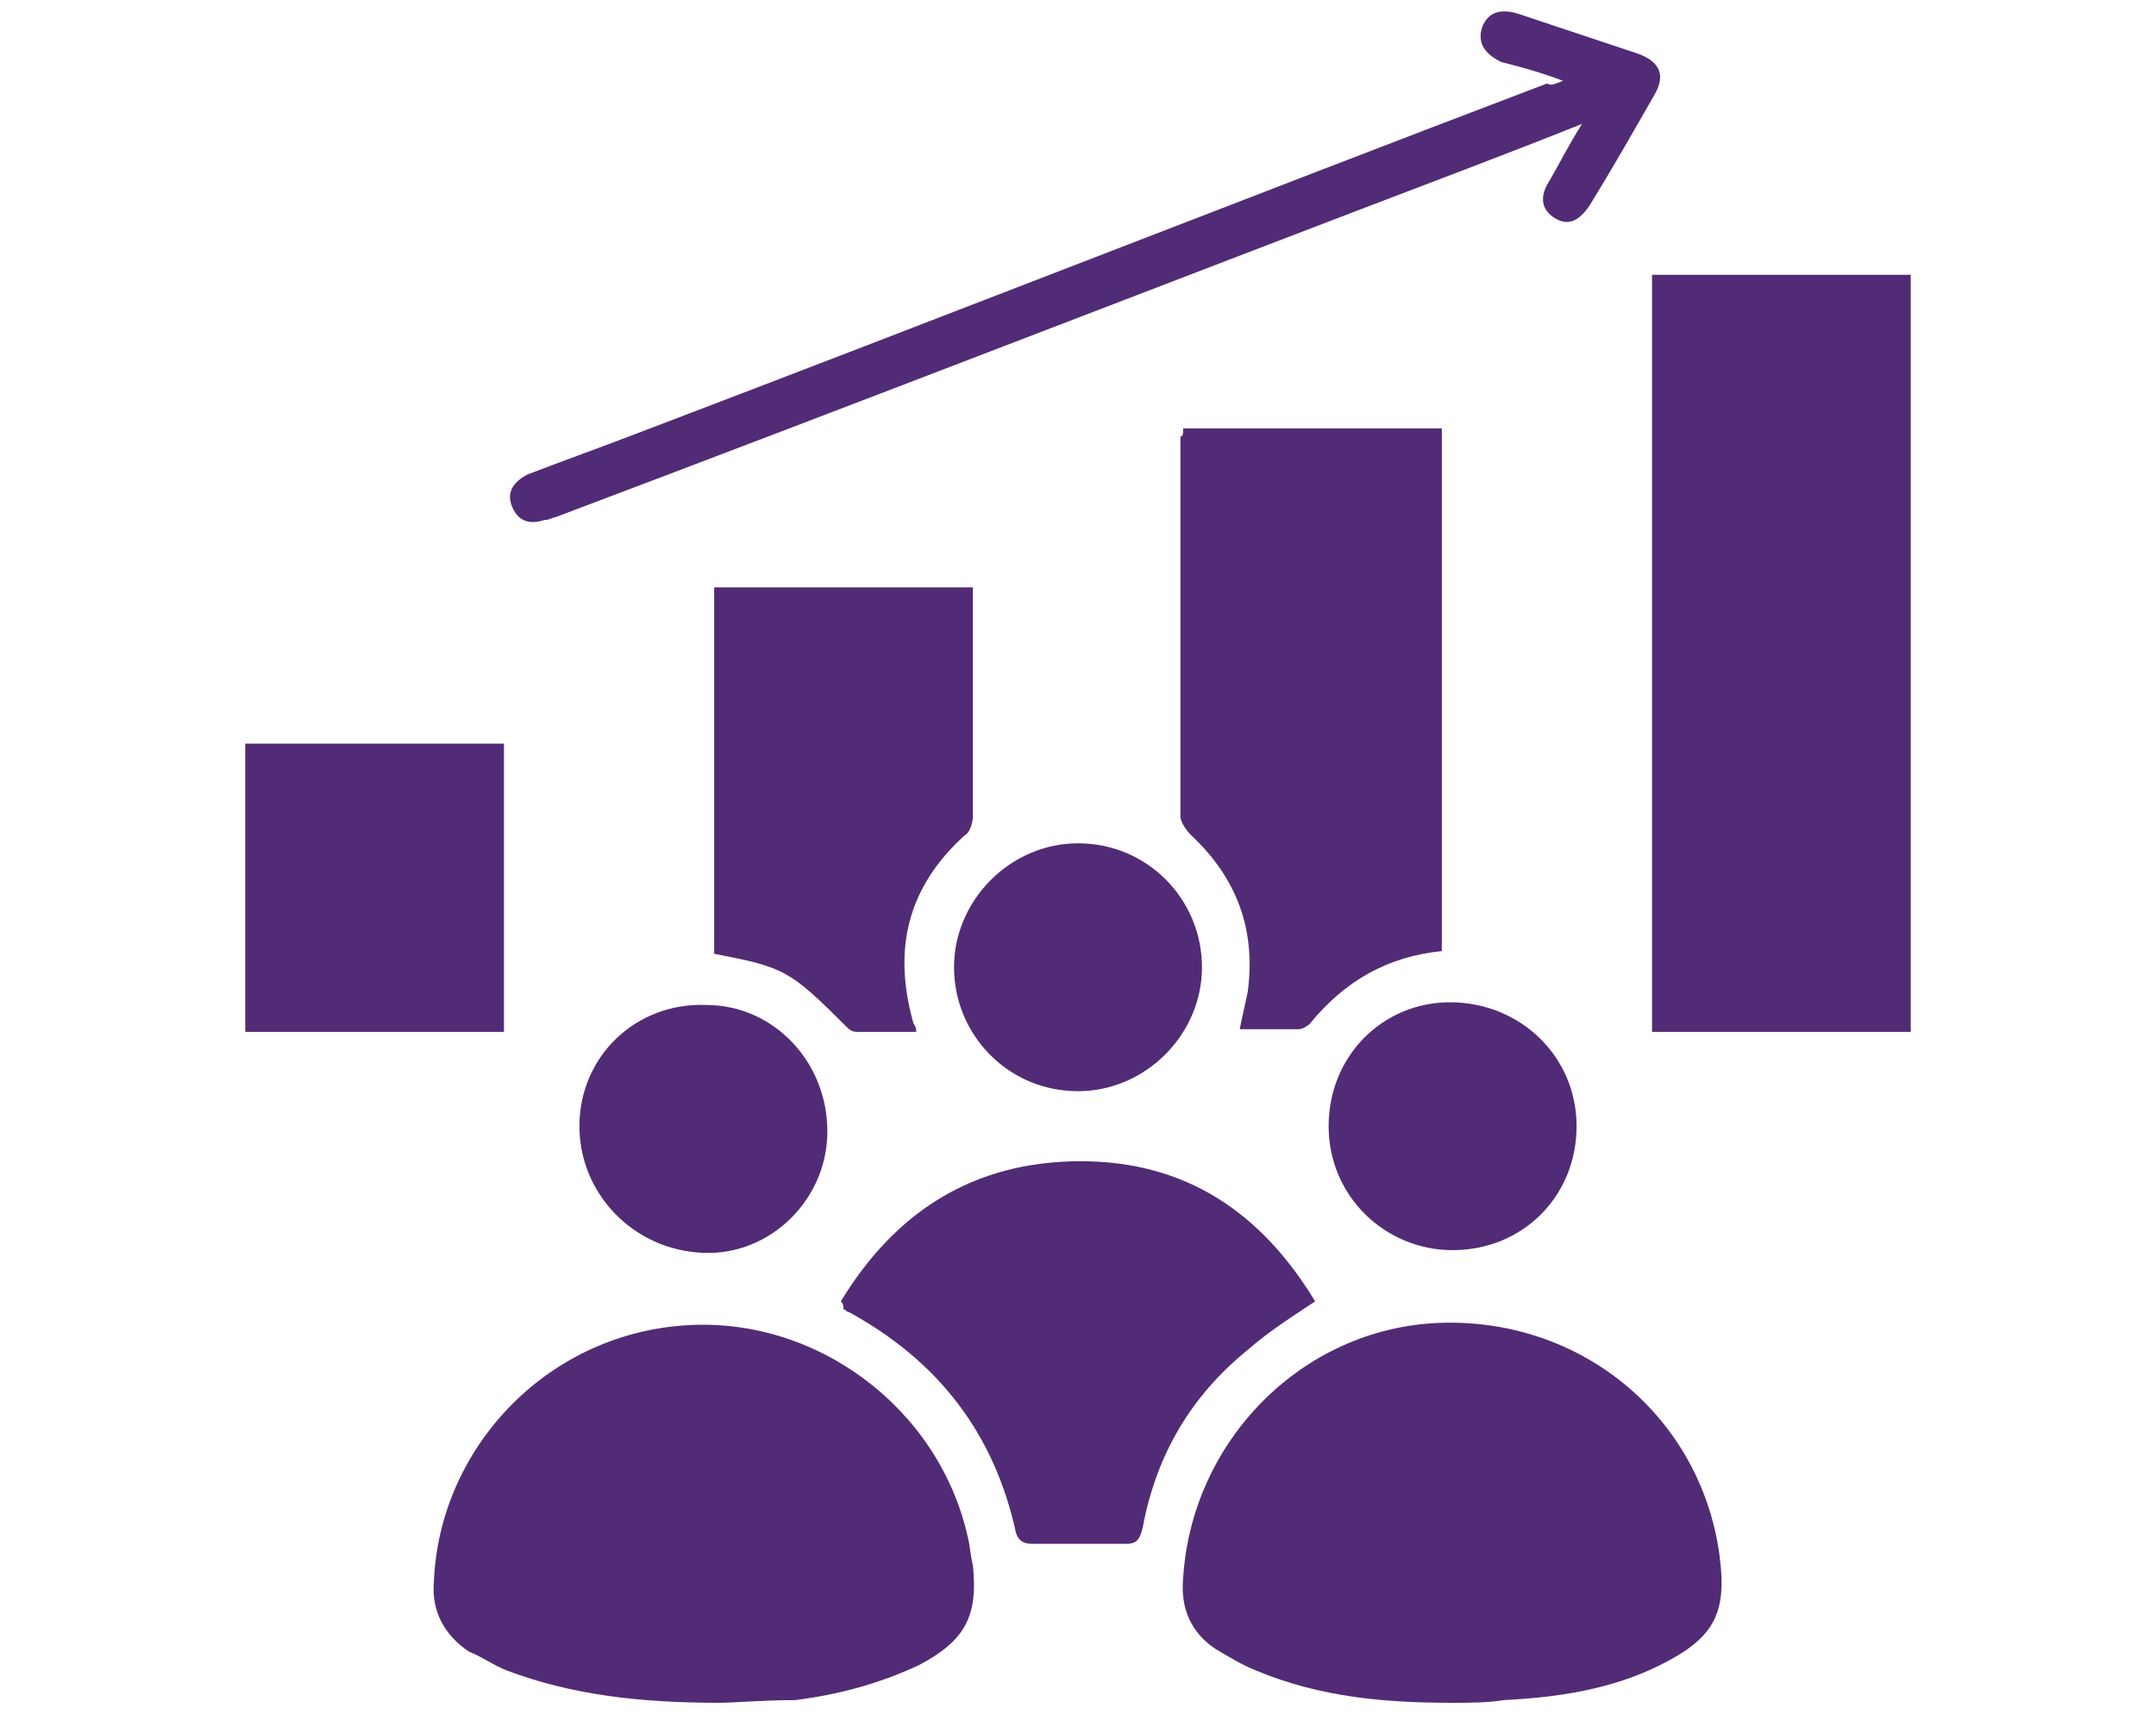
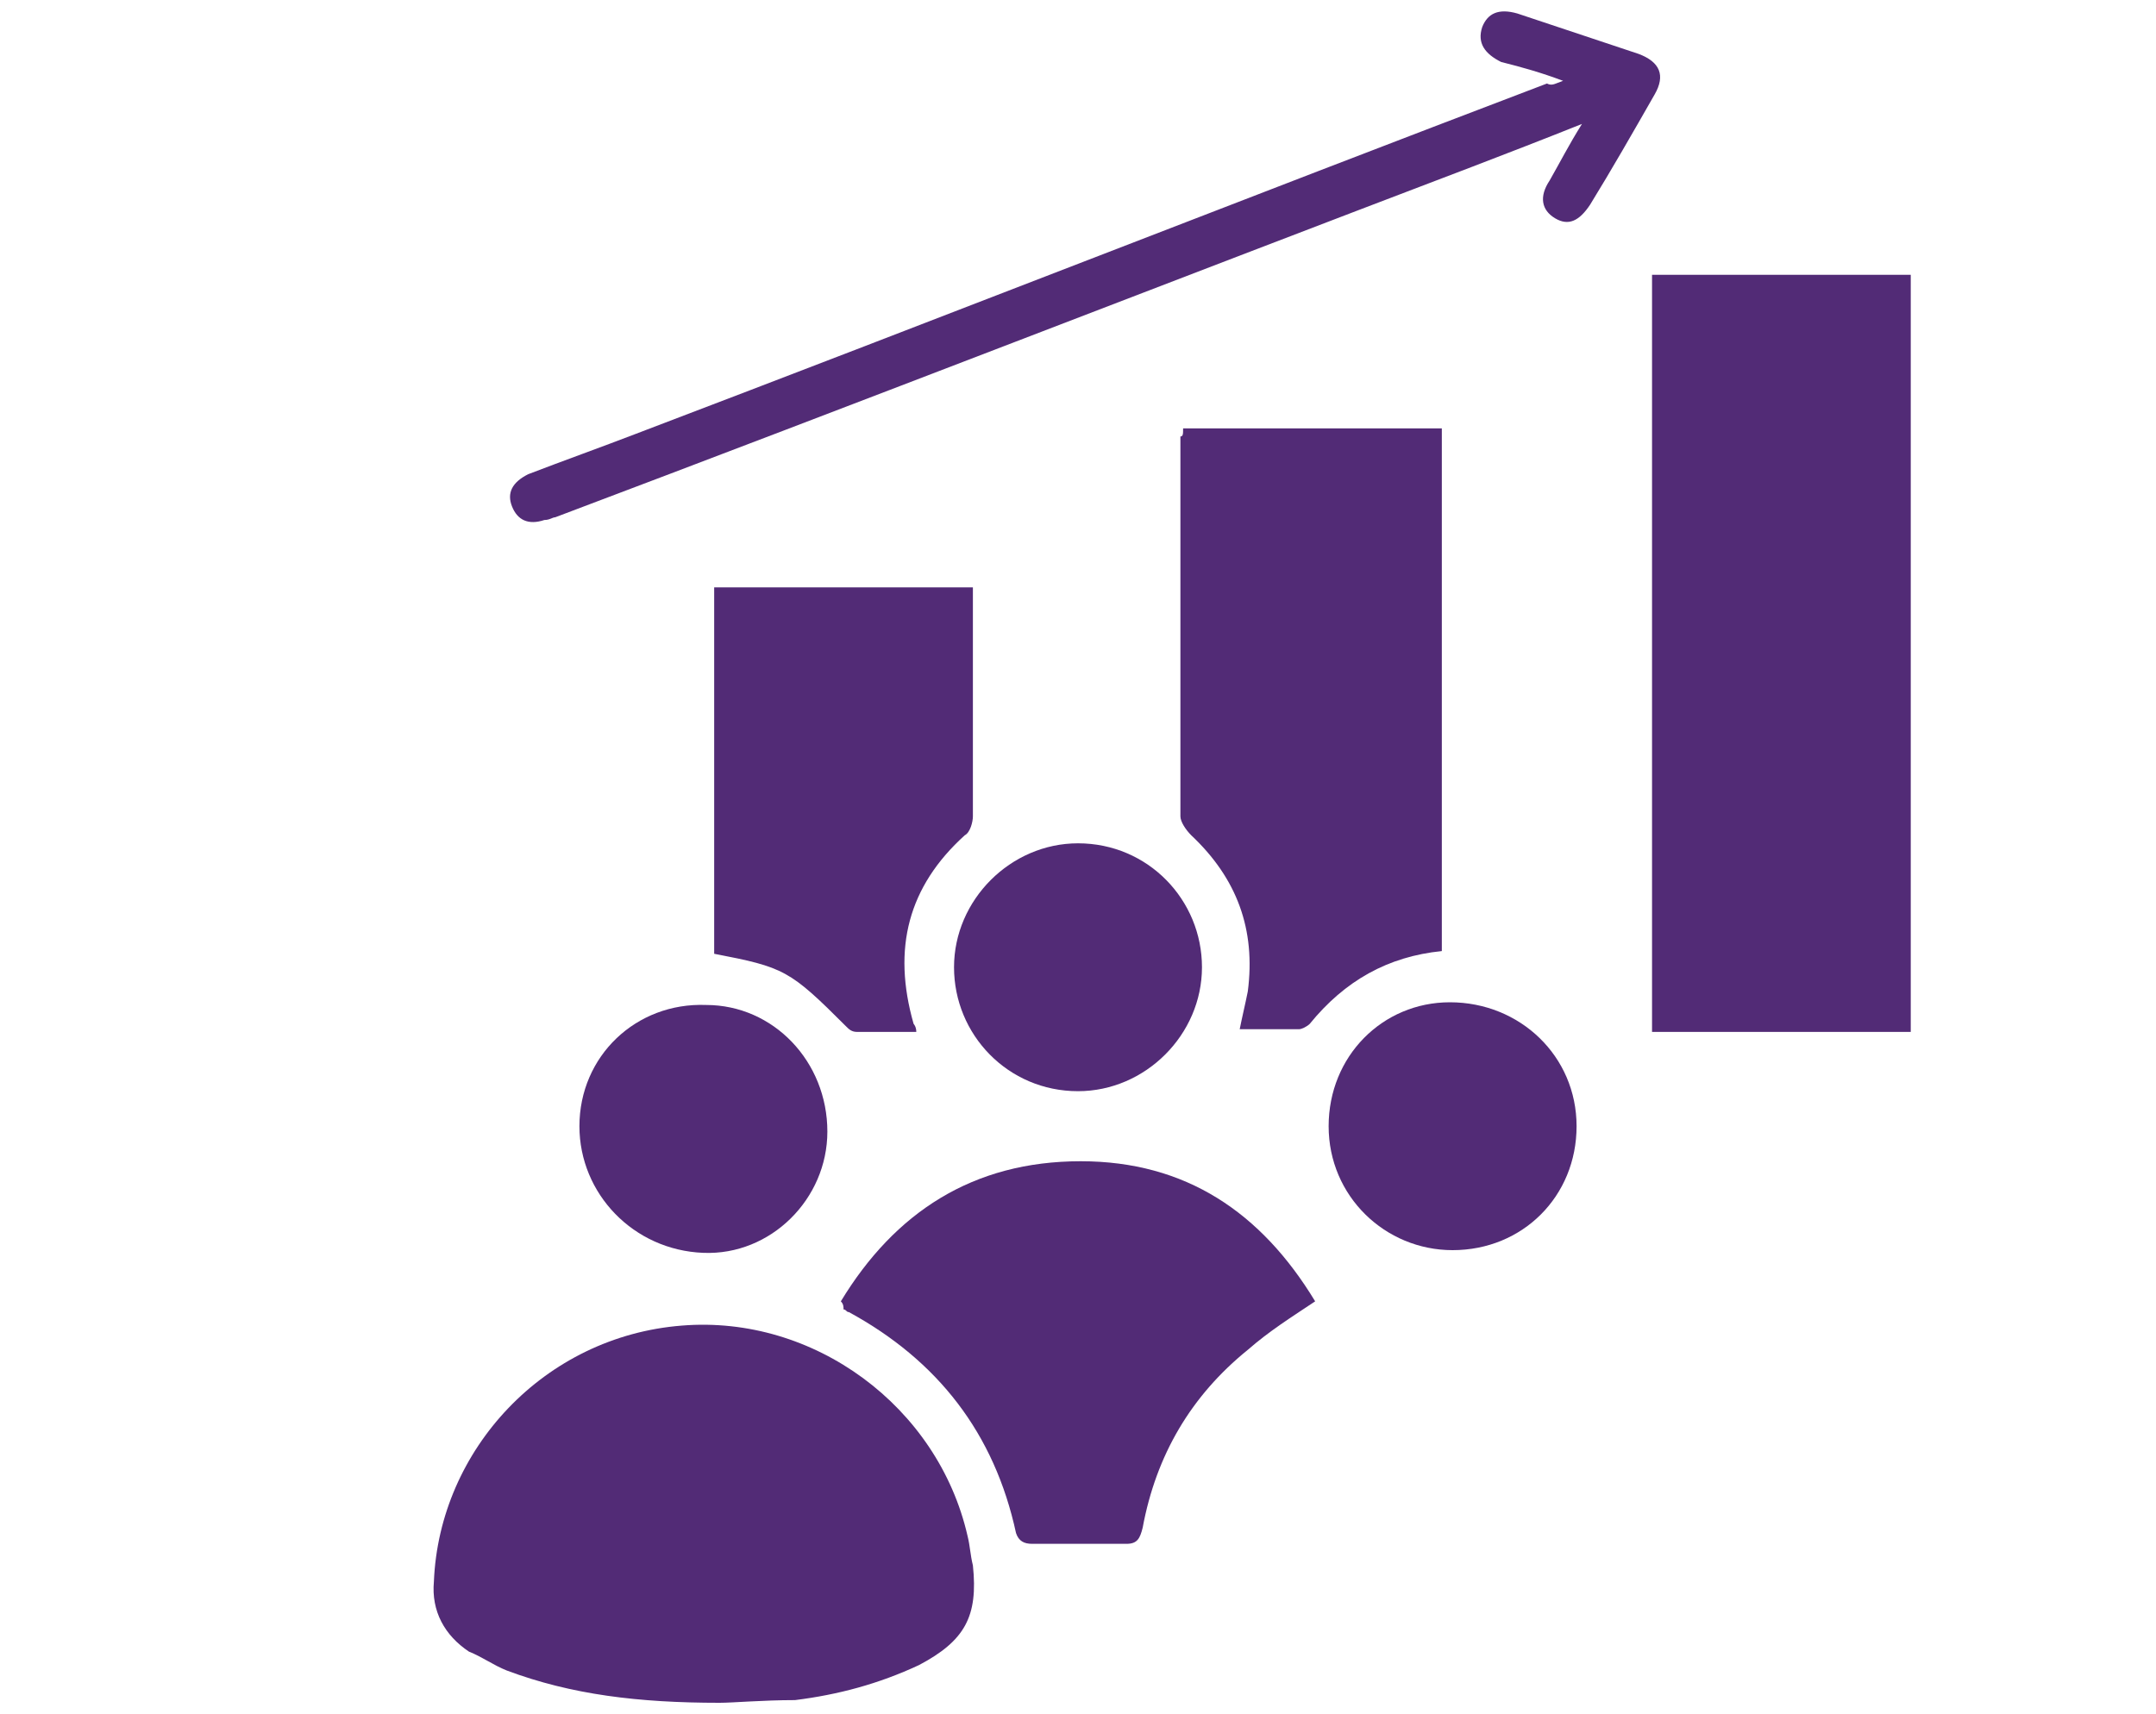
<svg xmlns="http://www.w3.org/2000/svg" version="1.1" id="Layer_1" x="0px" y="0px" viewBox="0 0 80 63.6" style="enable-background:new 0 0 80 63.6;" xml:space="preserve">
  <style type="text/css">
	.st0{fill:#522B76;}
</style>
  <g>
    <path class="st0" d="M70.9,10.2c0,9.4,0,18.7,0,28.1c-3.2,0-6.4,0-9.6,0c0-9.4,0-18.7,0-28.1C64.5,10.2,67.7,10.2,70.9,10.2z" />
    <path class="st0" d="M26.7,63.2c-3,0-5.5-0.3-7.9-1.2c-0.5-0.2-0.9-0.5-1.4-0.7c-0.9-0.6-1.4-1.5-1.3-2.6c0.2-4.9,4.1-9.1,9.2-9.5   c4.9-0.4,9.5,3,10.6,7.8c0.1,0.4,0.1,0.7,0.2,1.1c0.2,1.9-0.3,2.8-2,3.7c-1.5,0.7-3,1.1-4.6,1.3C28.3,63.1,27.2,63.2,26.7,63.2z" />
-     <path class="st0" d="M53.9,63.2c-2.5,0-4.9-0.2-7.3-1.2c-0.5-0.2-1-0.5-1.5-0.8c-0.9-0.6-1.3-1.5-1.2-2.6c0.3-5.1,4.4-9.3,9.5-9.5   c5.3-0.2,9.7,3.5,10.4,8.6c0.3,2.2-0.2,3.1-2.2,4.1c-1.8,0.9-3.8,1.2-5.8,1.3C55.2,63.2,54.5,63.2,53.9,63.2z" />
    <path class="st0" d="M43.9,15.9c3.2,0,6.4,0,9.6,0c0,6.5,0,12.9,0,19.4c-2,0.2-3.6,1.1-4.9,2.7c-0.1,0.1-0.3,0.2-0.4,0.2   c-0.7,0-1.4,0-2.2,0c0.1-0.5,0.2-0.9,0.3-1.4c0.3-2.3-0.4-4.2-2.1-5.8c-0.2-0.2-0.4-0.5-0.4-0.7c0-4.7,0-9.4,0-14.1   C43.9,16.2,43.9,16.1,43.9,15.9z" />
    <path class="st0" d="M31.2,48.3c2-3.3,4.9-5.2,8.9-5.2c3.9,0,6.7,1.9,8.7,5.2c-0.9,0.6-1.7,1.1-2.5,1.8c-2.1,1.7-3.4,3.9-3.9,6.6   c-0.1,0.4-0.2,0.6-0.6,0.6c-1.2,0-2.3,0-3.5,0c-0.3,0-0.5-0.1-0.6-0.4c-0.8-3.7-2.9-6.4-6.2-8.2c-0.1,0-0.1-0.1-0.2-0.1   C31.3,48.5,31.3,48.4,31.2,48.3z" />
    <path class="st0" d="M34,38.3c-0.8,0-1.5,0-2.2,0c-0.2,0-0.3-0.1-0.4-0.2c-2.1-2.1-2.3-2.2-4.9-2.7c0-4.5,0-9,0-13.6   c3.2,0,6.4,0,9.6,0c0,0.2,0,0.3,0,0.5c0,2.7,0,5.3,0,8c0,0.2-0.1,0.6-0.3,0.7c-2.1,1.9-2.7,4.2-1.9,7C33.9,38,34,38.1,34,38.3z" />
-     <path class="st0" d="M18.7,27.6c0,3.6,0,7.1,0,10.7c-3.2,0-6.4,0-9.6,0c0-3.5,0-7.1,0-10.7C12.3,27.6,15.4,27.6,18.7,27.6z" />
    <path class="st0" d="M58,3c-0.8-0.3-1.5-0.5-2.3-0.7C55.1,2,54.8,1.6,55,1c0.2-0.5,0.6-0.7,1.3-0.5c1.5,0.5,3,1,4.5,1.5   c0.8,0.3,1,0.8,0.6,1.5c-0.8,1.4-1.6,2.8-2.4,4.1c-0.4,0.6-0.8,0.8-1.3,0.5c-0.5-0.3-0.6-0.8-0.2-1.4c0.4-0.7,0.7-1.3,1.2-2.1   c-1.5,0.6-2.8,1.1-4.1,1.6c-11.3,4.3-22.6,8.7-34,13c-0.1,0-0.2,0.1-0.4,0.1c-0.6,0.2-1,0-1.2-0.5c-0.2-0.5,0-0.9,0.6-1.2   c1.3-0.5,2.7-1,4-1.5c11.3-4.3,22.5-8.7,33.8-13C57.6,3.2,57.7,3.1,58,3z" />
    <path class="st0" d="M40,40.5c-2.6,0-4.6-2.1-4.6-4.6c0-2.5,2.1-4.6,4.6-4.6c2.6,0,4.6,2.1,4.6,4.6C44.6,38.4,42.5,40.5,40,40.5z" />
    <path class="st0" d="M21.5,41.8c0-2.6,2.1-4.6,4.7-4.5c2.5,0,4.5,2.1,4.5,4.7c0,2.5-2.1,4.6-4.6,4.5C23.5,46.4,21.5,44.3,21.5,41.8   z" />
    <path class="st0" d="M58.5,41.8c0,2.6-2,4.6-4.6,4.6c-2.5,0-4.6-2-4.6-4.6c0-2.6,2-4.6,4.5-4.6C56.4,37.2,58.5,39.2,58.5,41.8z" />
  </g>
</svg>